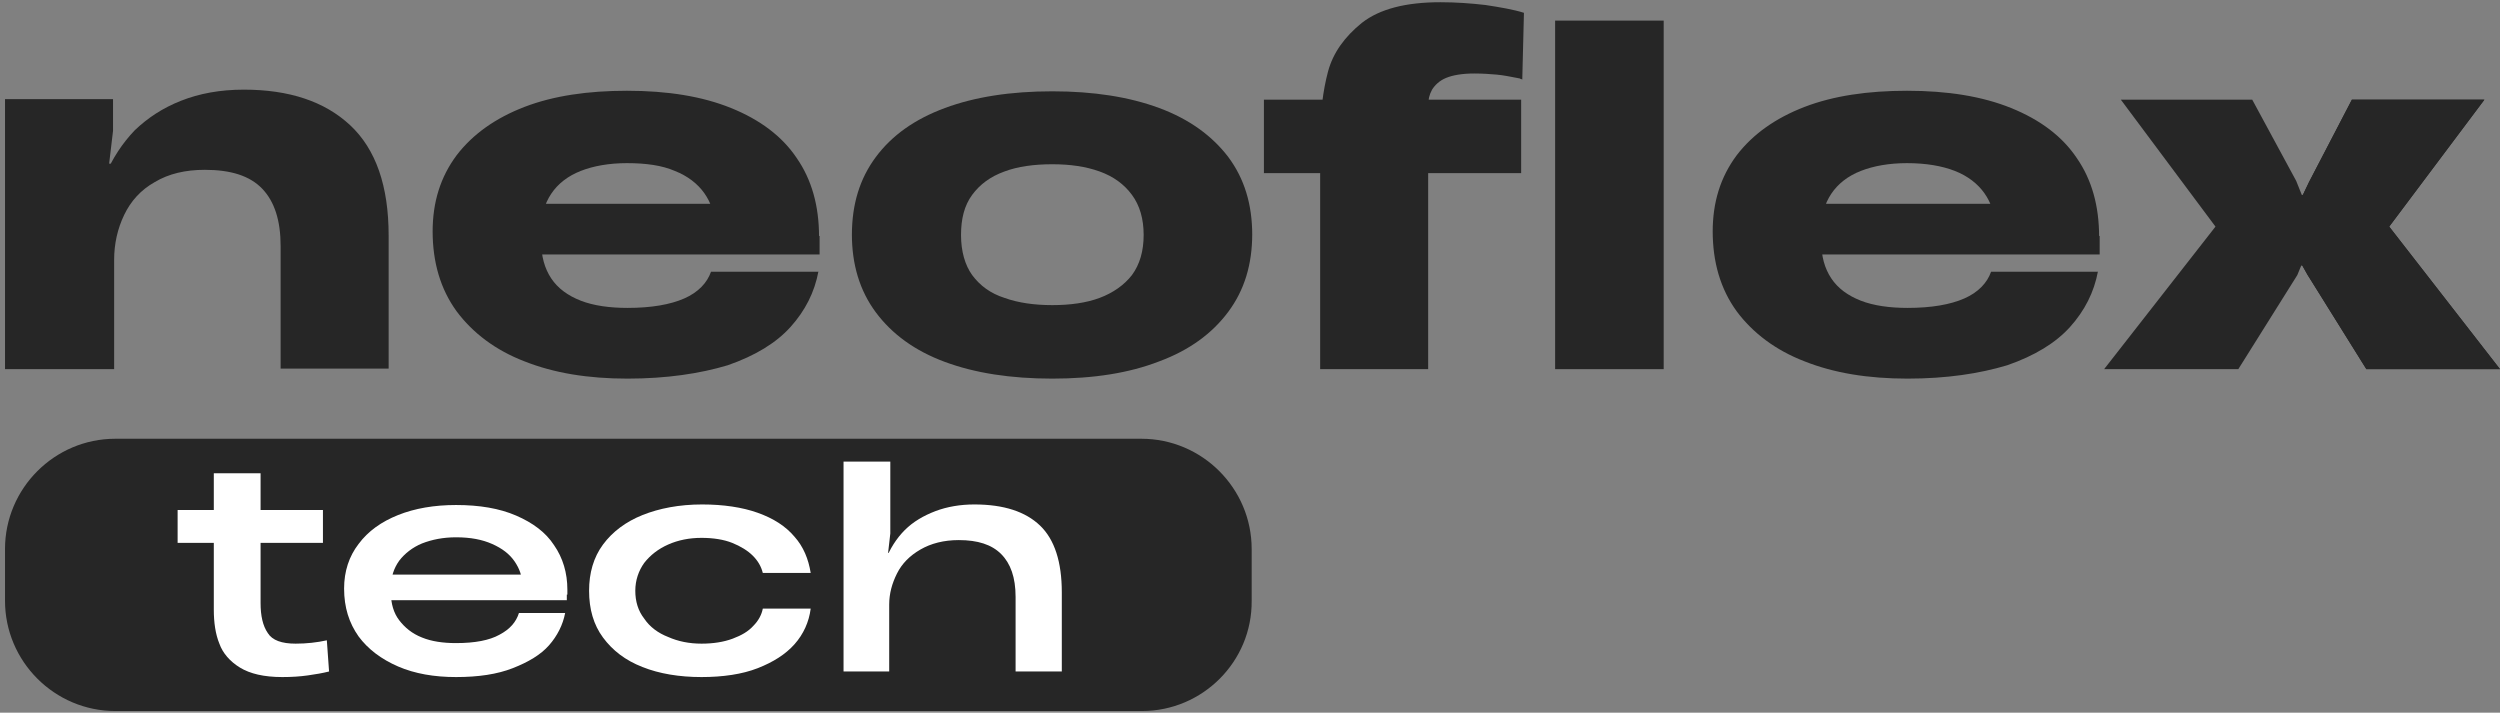
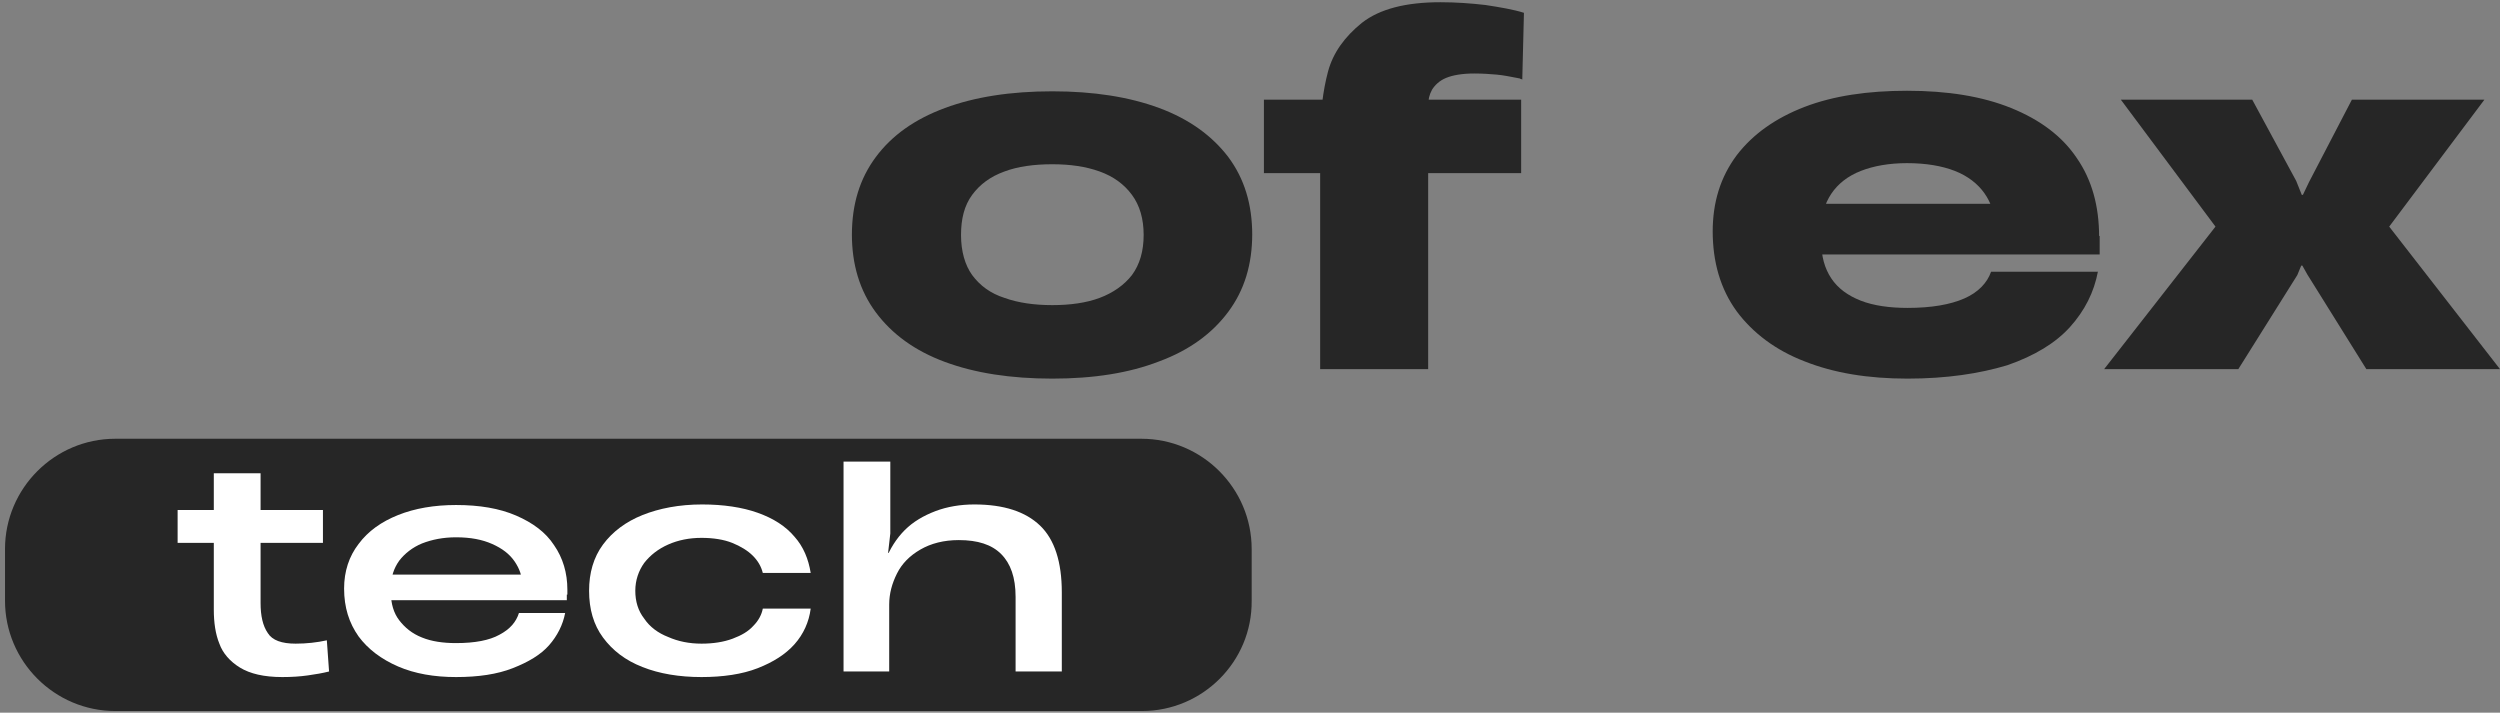
<svg xmlns="http://www.w3.org/2000/svg" width="449" height="128" viewBox="0 0 449 128" fill="none">
  <rect x="0" y="0" width="449" height="128" fill="#808080" stroke="none" />
  <path d="M205.1 127.7H20.7C9.8 127.7 0.9 118.8 0.9 107.9V98.6C0.9 87.7 9.8 78.8 20.7 78.8H205C215.9 78.8 224.8 87.7 224.8 98.6V107.9C224.9 118.8 216 127.7 205.1 127.7Z" fill="#262626" />
-   <path d="M0.9 66.3V17.8H20.3V23.5L19.6 29.4H20.6L18.8 31.7C20.2 28.4 22 25.7 24.2 23.4C26.5 21.2 29.2 19.4 32.5 18.1C35.8 16.8 39.5 16.1 43.8 16.1C51.9 16.1 58.3 18.2 62.9 22.5C67.5 26.8 69.8 33.4 69.8 42.3V66.2H50.4V44.2C50.4 39.6 49.3 36.2 47.1 33.9C44.9 31.6 41.5 30.5 36.8 30.5C33.3 30.5 30.3 31.2 27.8 32.7C25.3 34.1 23.5 36.1 22.3 38.6C21.1 41.1 20.5 43.8 20.5 46.7V66.3H0.9Z" fill="#262626" />
-   <path d="M112.7 68C105.6 68 99.5 67 94.2 64.9C89 62.9 84.9 59.8 82 55.9C79.1 51.9 77.7 47.1 77.7 41.5V41.6C77.7 36.3 79.1 31.8 82 27.9C84.9 24.1 89 21.2 94.2 19.2C99.4 17.2 105.6 16.3 112.6 16.3C119.9 16.3 126.1 17.3 131.3 19.4C136.5 21.5 140.5 24.5 143.1 28.4C145.8 32.3 147.1 37 147.1 42.5V43.6L128.4 41.4V40.3C128.3 38.3 127.7 36.4 126.5 34.7C125.3 33 123.5 31.6 121.2 30.7C118.9 29.7 116 29.3 112.6 29.3C109.4 29.3 106.6 29.8 104.3 30.7C102 31.6 100.2 33 99 34.8C97.8 36.6 97.2 38.7 97.2 41.2V43.4C97.2 46 97.8 48.2 99 50C100.2 51.8 102 53.1 104.3 54C106.6 54.9 109.5 55.3 112.7 55.3C117 55.3 120.4 54.7 122.9 53.6C125.4 52.5 127 50.8 127.7 48.8H147V48.7C146.3 52.5 144.6 55.8 142 58.7C139.4 61.6 135.6 63.9 130.7 65.6C125.7 67.1 119.7 68 112.7 68ZM93.8 45.7L94.1 36.6H131.4L147.2 42.4V45.7H93.8Z" fill="#262626" />
  <path d="M189 68C181.5 68 175.1 67 169.7 65C164.3 63 160.2 60 157.3 56.1C154.4 52.2 153 47.5 153 42.1V42.2C153 36.7 154.4 32.1 157.3 28.2C160.2 24.3 164.3 21.4 169.7 19.4C175.1 17.4 181.5 16.4 189 16.4C196.4 16.4 202.8 17.4 208.2 19.4C213.6 21.4 217.7 24.4 220.6 28.2C223.5 32.1 224.9 36.7 224.9 42.2V42C224.9 47.5 223.5 52.1 220.6 56C217.7 59.9 213.6 62.9 208.2 64.9C202.8 67 196.4 68 189 68ZM189 54.8C192.2 54.8 195.1 54.4 197.5 53.5C199.9 52.6 201.9 51.2 203.3 49.4C204.7 47.5 205.4 45.1 205.4 42.2C205.4 39.3 204.7 36.9 203.3 35C201.9 33.1 200 31.7 197.5 30.8C195 29.9 192.2 29.5 189 29.5C185.7 29.5 182.8 29.9 180.4 30.8C177.9 31.7 176 33.1 174.6 35C173.2 36.9 172.6 39.3 172.6 42.2C172.6 45.1 173.3 47.6 174.6 49.4C176 51.3 177.9 52.7 180.4 53.5C182.9 54.4 185.8 54.8 189 54.8Z" fill="#262626" />
  <path d="M227 31.1V17.9H273.2V31.1H227ZM237.1 24.8C237.1 20.3 237.6 16.3 238.5 12.9C239.4 9.5 241.5 6.6 244.6 4.1C247.8 1.6 252.5 0.4 258.7 0.4C261.5 0.4 264.2 0.6 266.8 0.9C269.4 1.3 271.8 1.7 273.7 2.3L273.4 14.3C273.3 14.2 273.2 14.2 273.2 14.2C273.1 14.2 273.1 14.2 273 14.1C271.4 13.8 270 13.5 268.8 13.4C267.6 13.3 266.3 13.2 264.8 13.2C262.6 13.2 260.9 13.5 259.7 14C258.5 14.5 257.7 15.3 257.2 16.1C256.7 17 256.5 17.9 256.5 19V66.3H237.1V24.8Z" fill="#262626" />
-   <path d="M279.3 66.3V3.7H298.8V66.3H279.3Z" fill="#262626" />
  <path d="M342.6 68C335.5 68 329.4 67 324.1 64.9C318.9 62.9 314.8 59.8 311.9 55.9C309 51.9 307.6 47.1 307.6 41.5V41.6C307.6 36.3 309 31.8 311.9 27.9C314.8 24.1 318.9 21.2 324.1 19.2C329.3 17.2 335.5 16.3 342.5 16.3C349.8 16.3 356 17.3 361.2 19.4C366.4 21.5 370.4 24.5 373 28.4C375.7 32.3 377 37 377 42.5V43.6L358.3 41.4V40.3C358.2 38.3 357.6 36.4 356.4 34.7C355.2 33 353.4 31.6 351.1 30.7C348.8 29.8 345.9 29.3 342.5 29.3C339.3 29.3 336.5 29.8 334.2 30.7C331.9 31.6 330.1 33 328.9 34.8C327.7 36.6 327.1 38.7 327.1 41.2V43.4C327.1 46 327.7 48.2 328.9 50C330.1 51.8 331.9 53.1 334.2 54C336.5 54.9 339.4 55.3 342.6 55.3C346.9 55.3 350.3 54.7 352.8 53.6C355.3 52.5 356.9 50.8 357.6 48.8H376.8V48.7C376.1 52.5 374.4 55.8 371.8 58.7C369.2 61.6 365.4 63.9 360.5 65.6C355.5 67.1 349.6 68 342.6 68ZM323.7 45.7L324 36.6H361.3L377.1 42.4V45.7H323.7Z" fill="#262626" />
  <path d="M377.9 66.3L397.9 40.7L380.9 17.9H404.5L412.4 32.5L413.4 35H413.6L414.7 32.7L422.4 17.9H446.2L429.1 40.7L449 66.3H425L414.4 49.3L413.5 47.7H413.3L412.6 49.4L402 66.3H377.9Z" fill="#262626" />
-   <path d="M413.6 35L414.7 32.7L422.4 17.9H446.2L429.1 40.7L449 66.3H425L414.4 49.3L413.5 47.7L410.2 41.1L413.6 35Z" fill="#262626" />
  <path d="M31.9 97.5V91.6H58V97.5H31.9ZM50.7 121.6C47.4 121.6 44.9 121 43.1 119.9C41.3 118.8 40 117.3 39.4 115.6C38.7 113.9 38.4 111.8 38.4 109.5V85H46.8V108.3C46.8 110.6 47.2 112.4 48.1 113.7C48.9 115 50.6 115.6 53.1 115.6C55 115.6 56.9 115.4 58.7 115L59.1 120.6C57.9 120.9 56.7 121.1 55.3 121.3C53.9 121.5 52.4 121.6 50.7 121.6Z" fill="white" />
  <path d="M81.9 121.6C78 121.6 74.5 121 71.5 119.7C68.5 118.4 66.1 116.6 64.4 114.3C62.7 111.9 61.8 109.1 61.8 105.7C61.8 102.6 62.7 99.9 64.4 97.7C66.1 95.4 68.5 93.7 71.5 92.5C74.5 91.3 78 90.7 81.9 90.7C86.1 90.7 89.7 91.3 92.7 92.6C95.7 93.9 98 95.6 99.5 97.9C101.1 100.2 101.9 102.9 101.9 105.9V106.8L93.8 105.9V105C93.8 103.5 93.3 102.1 92.4 100.8C91.5 99.5 90.2 98.5 88.4 97.7C86.6 96.9 84.5 96.5 81.9 96.5C79.6 96.5 77.6 96.9 75.8 97.6C74.1 98.3 72.7 99.4 71.7 100.7C70.7 102.1 70.2 103.7 70.2 105.5V106.4C70.2 108.4 70.7 110.1 71.7 111.4C72.7 112.7 74 113.8 75.8 114.5C77.5 115.2 79.6 115.5 81.9 115.5C85.3 115.5 87.9 115 89.7 114C91.6 113 92.7 111.7 93.2 110.1H101.5C101.1 112.2 100.1 114.2 98.6 115.9C97.1 117.6 94.9 118.9 92.1 120C89.3 121.1 85.9 121.6 81.9 121.6ZM68.7 107.8L68.9 103.2H95L101.8 105.9V107.8H68.7Z" fill="white" />
  <path d="M126 121.6C122 121.6 118.4 121 115.4 119.8C112.3 118.6 110 116.8 108.3 114.5C106.6 112.2 105.8 109.4 105.8 106.1C105.8 102.9 106.6 100.1 108.3 97.8C110 95.5 112.4 93.7 115.4 92.5C118.4 91.3 122 90.6 126.1 90.6C129.9 90.6 133.3 91.1 136.1 92.1C138.9 93.1 141.1 94.5 142.7 96.4C144.3 98.2 145.2 100.4 145.6 102.9H137C136.7 101.7 136.1 100.7 135.2 99.8C134.3 98.9 133 98.1 131.5 97.5C130 96.9 128.1 96.6 126 96.6C123.8 96.6 121.8 97 120 97.8C118.2 98.6 116.8 99.7 115.7 101.1C114.7 102.5 114.1 104.2 114.1 106.1C114.1 108 114.6 109.7 115.7 111.1C116.7 112.6 118.2 113.7 120 114.4C121.8 115.2 123.8 115.6 126 115.6C128.1 115.6 130 115.3 131.6 114.7C133.2 114.1 134.4 113.4 135.3 112.4C136.2 111.5 136.8 110.4 137 109.3H145.6C145.3 111.7 144.3 113.9 142.7 115.7C141.1 117.5 138.9 118.9 136.1 120C133.3 121.1 129.8 121.6 126 121.6Z" fill="white" />
  <path d="M151.5 120.7V82.9H159.9V95.8L159.5 99.3H160.5L159 100.7C159.8 98.6 161 96.7 162.5 95.2C164 93.7 165.9 92.6 168 91.8C170.1 91 172.5 90.6 175 90.6C180.3 90.6 184.2 91.9 186.8 94.4C189.4 96.9 190.7 100.9 190.7 106.4V120.6H182.4V107.2C182.4 103.7 181.5 101.2 179.8 99.5C178.1 97.8 175.6 97 172.2 97C169.5 97 167.2 97.6 165.3 98.7C163.4 99.8 162 101.2 161.1 103C160.2 104.8 159.7 106.6 159.7 108.6V120.6H151.5V120.7Z" fill="white" />
</svg>